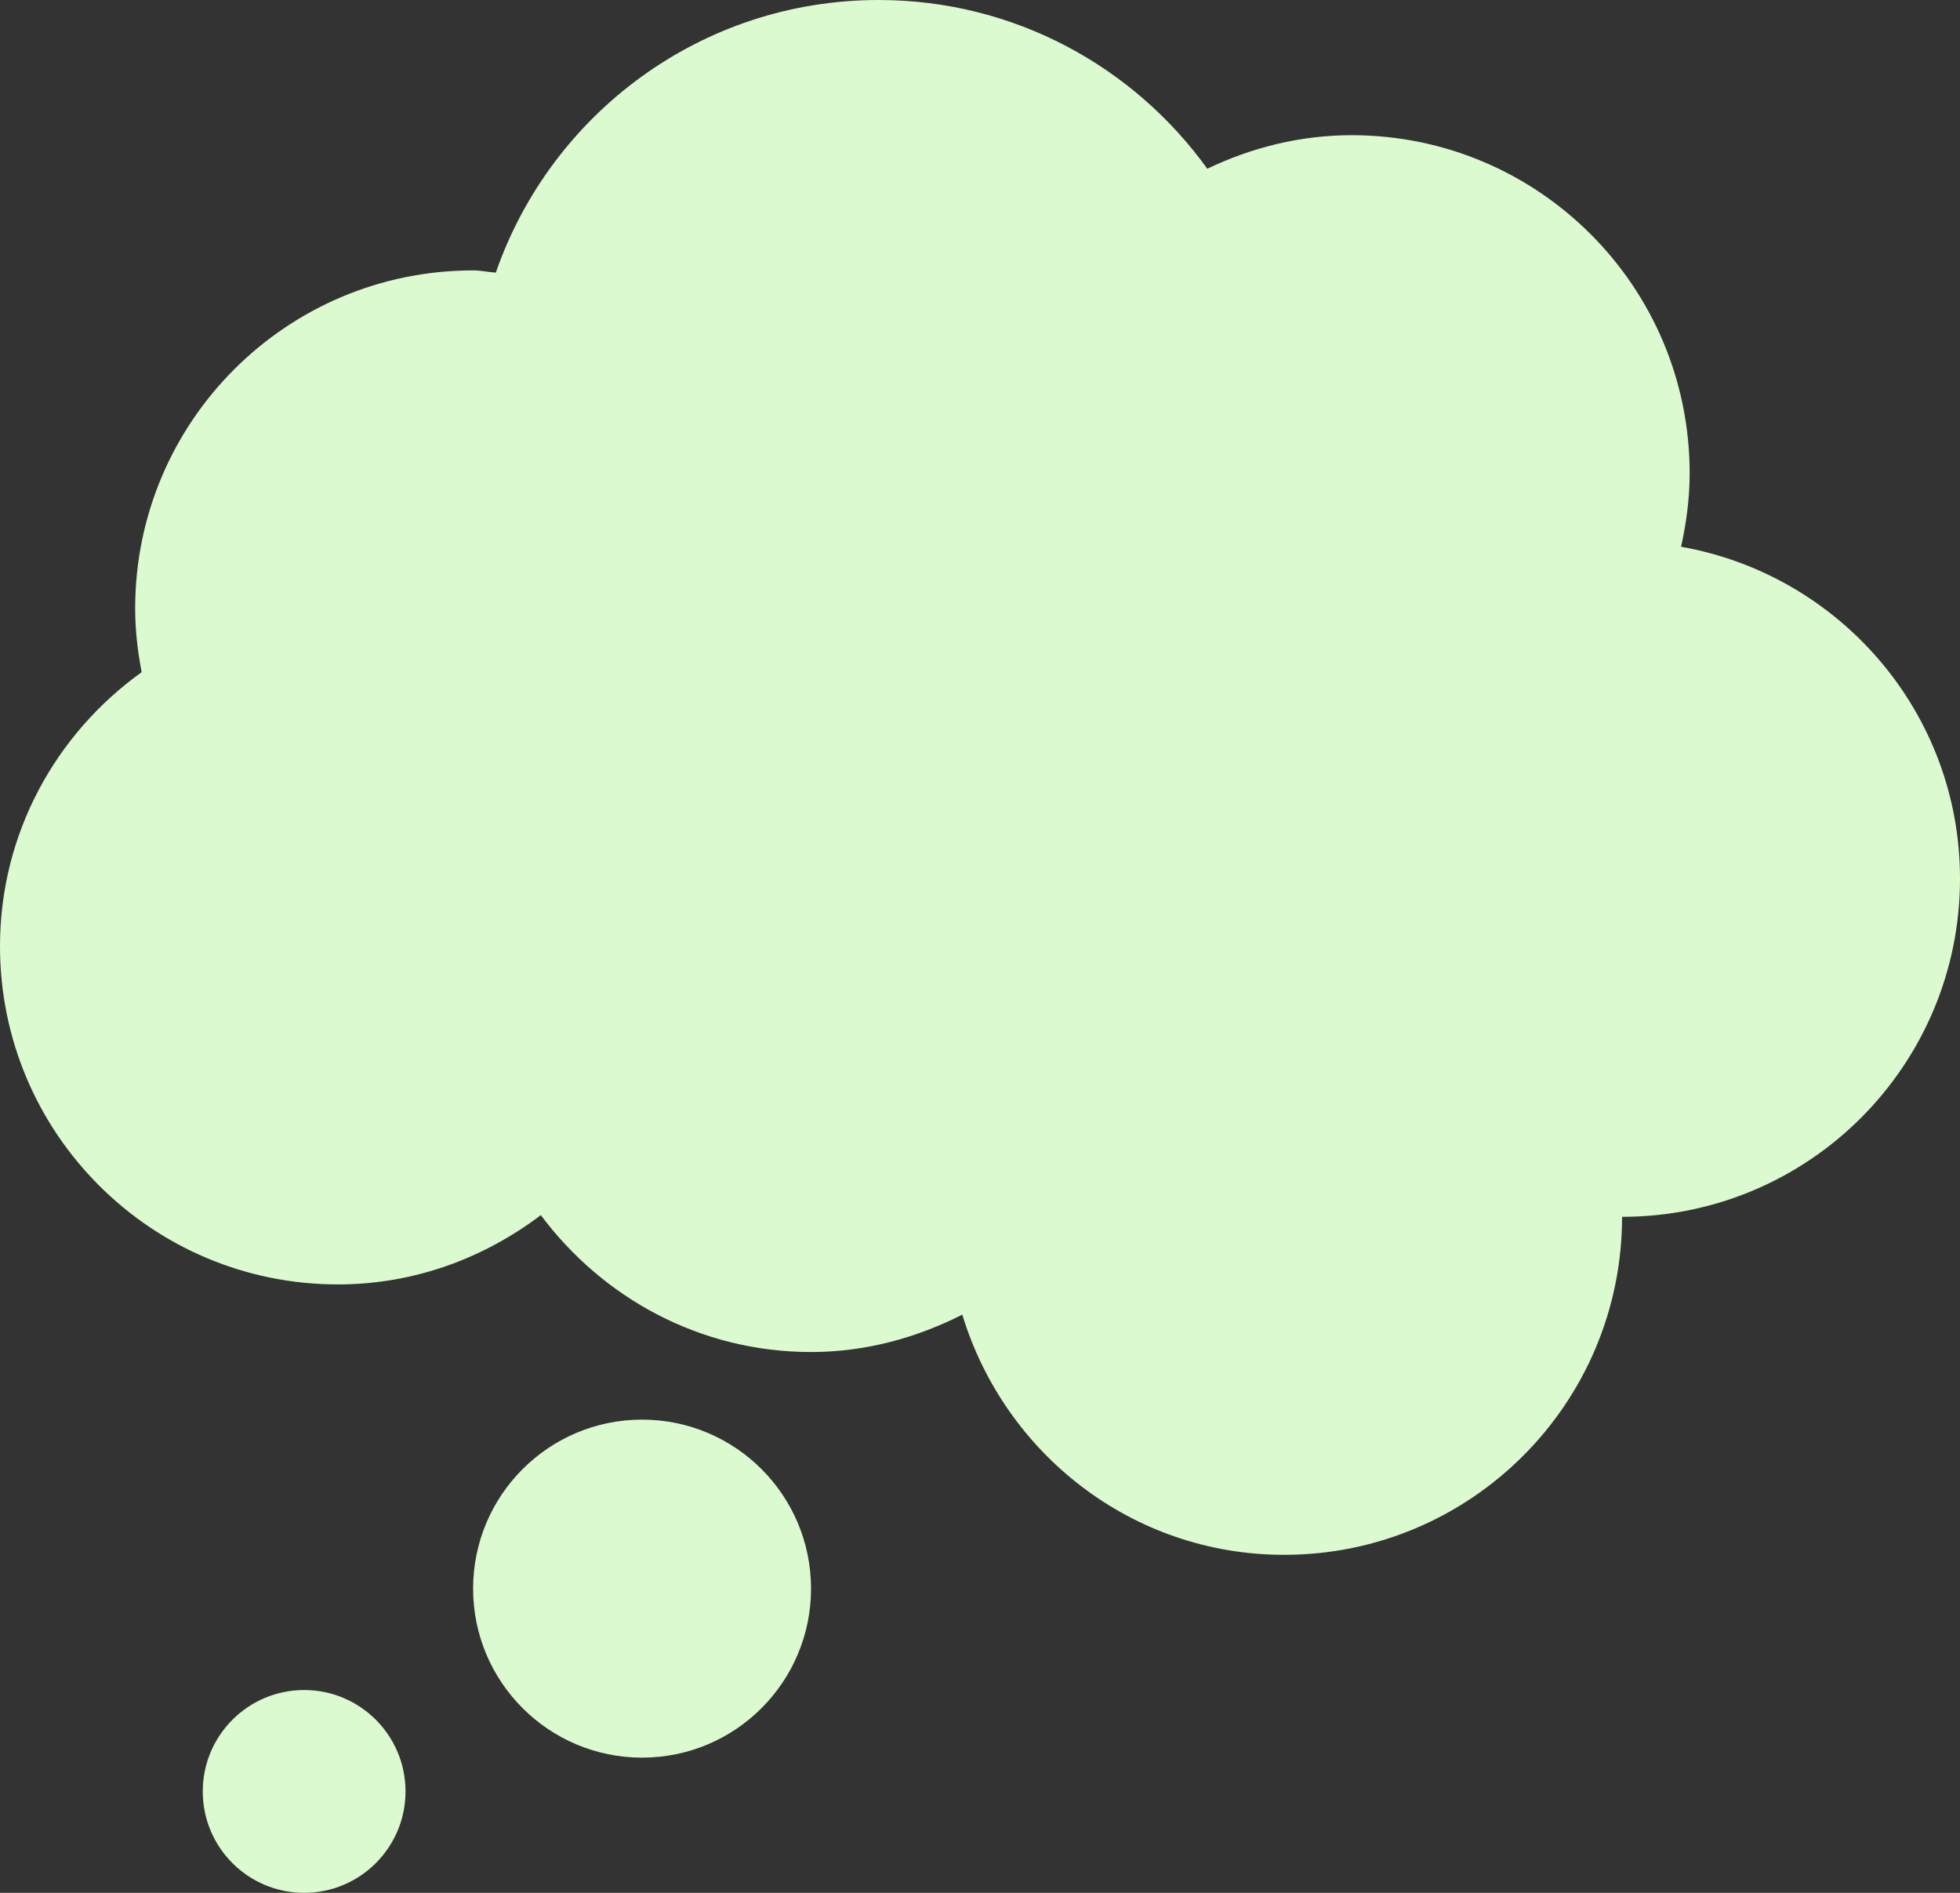
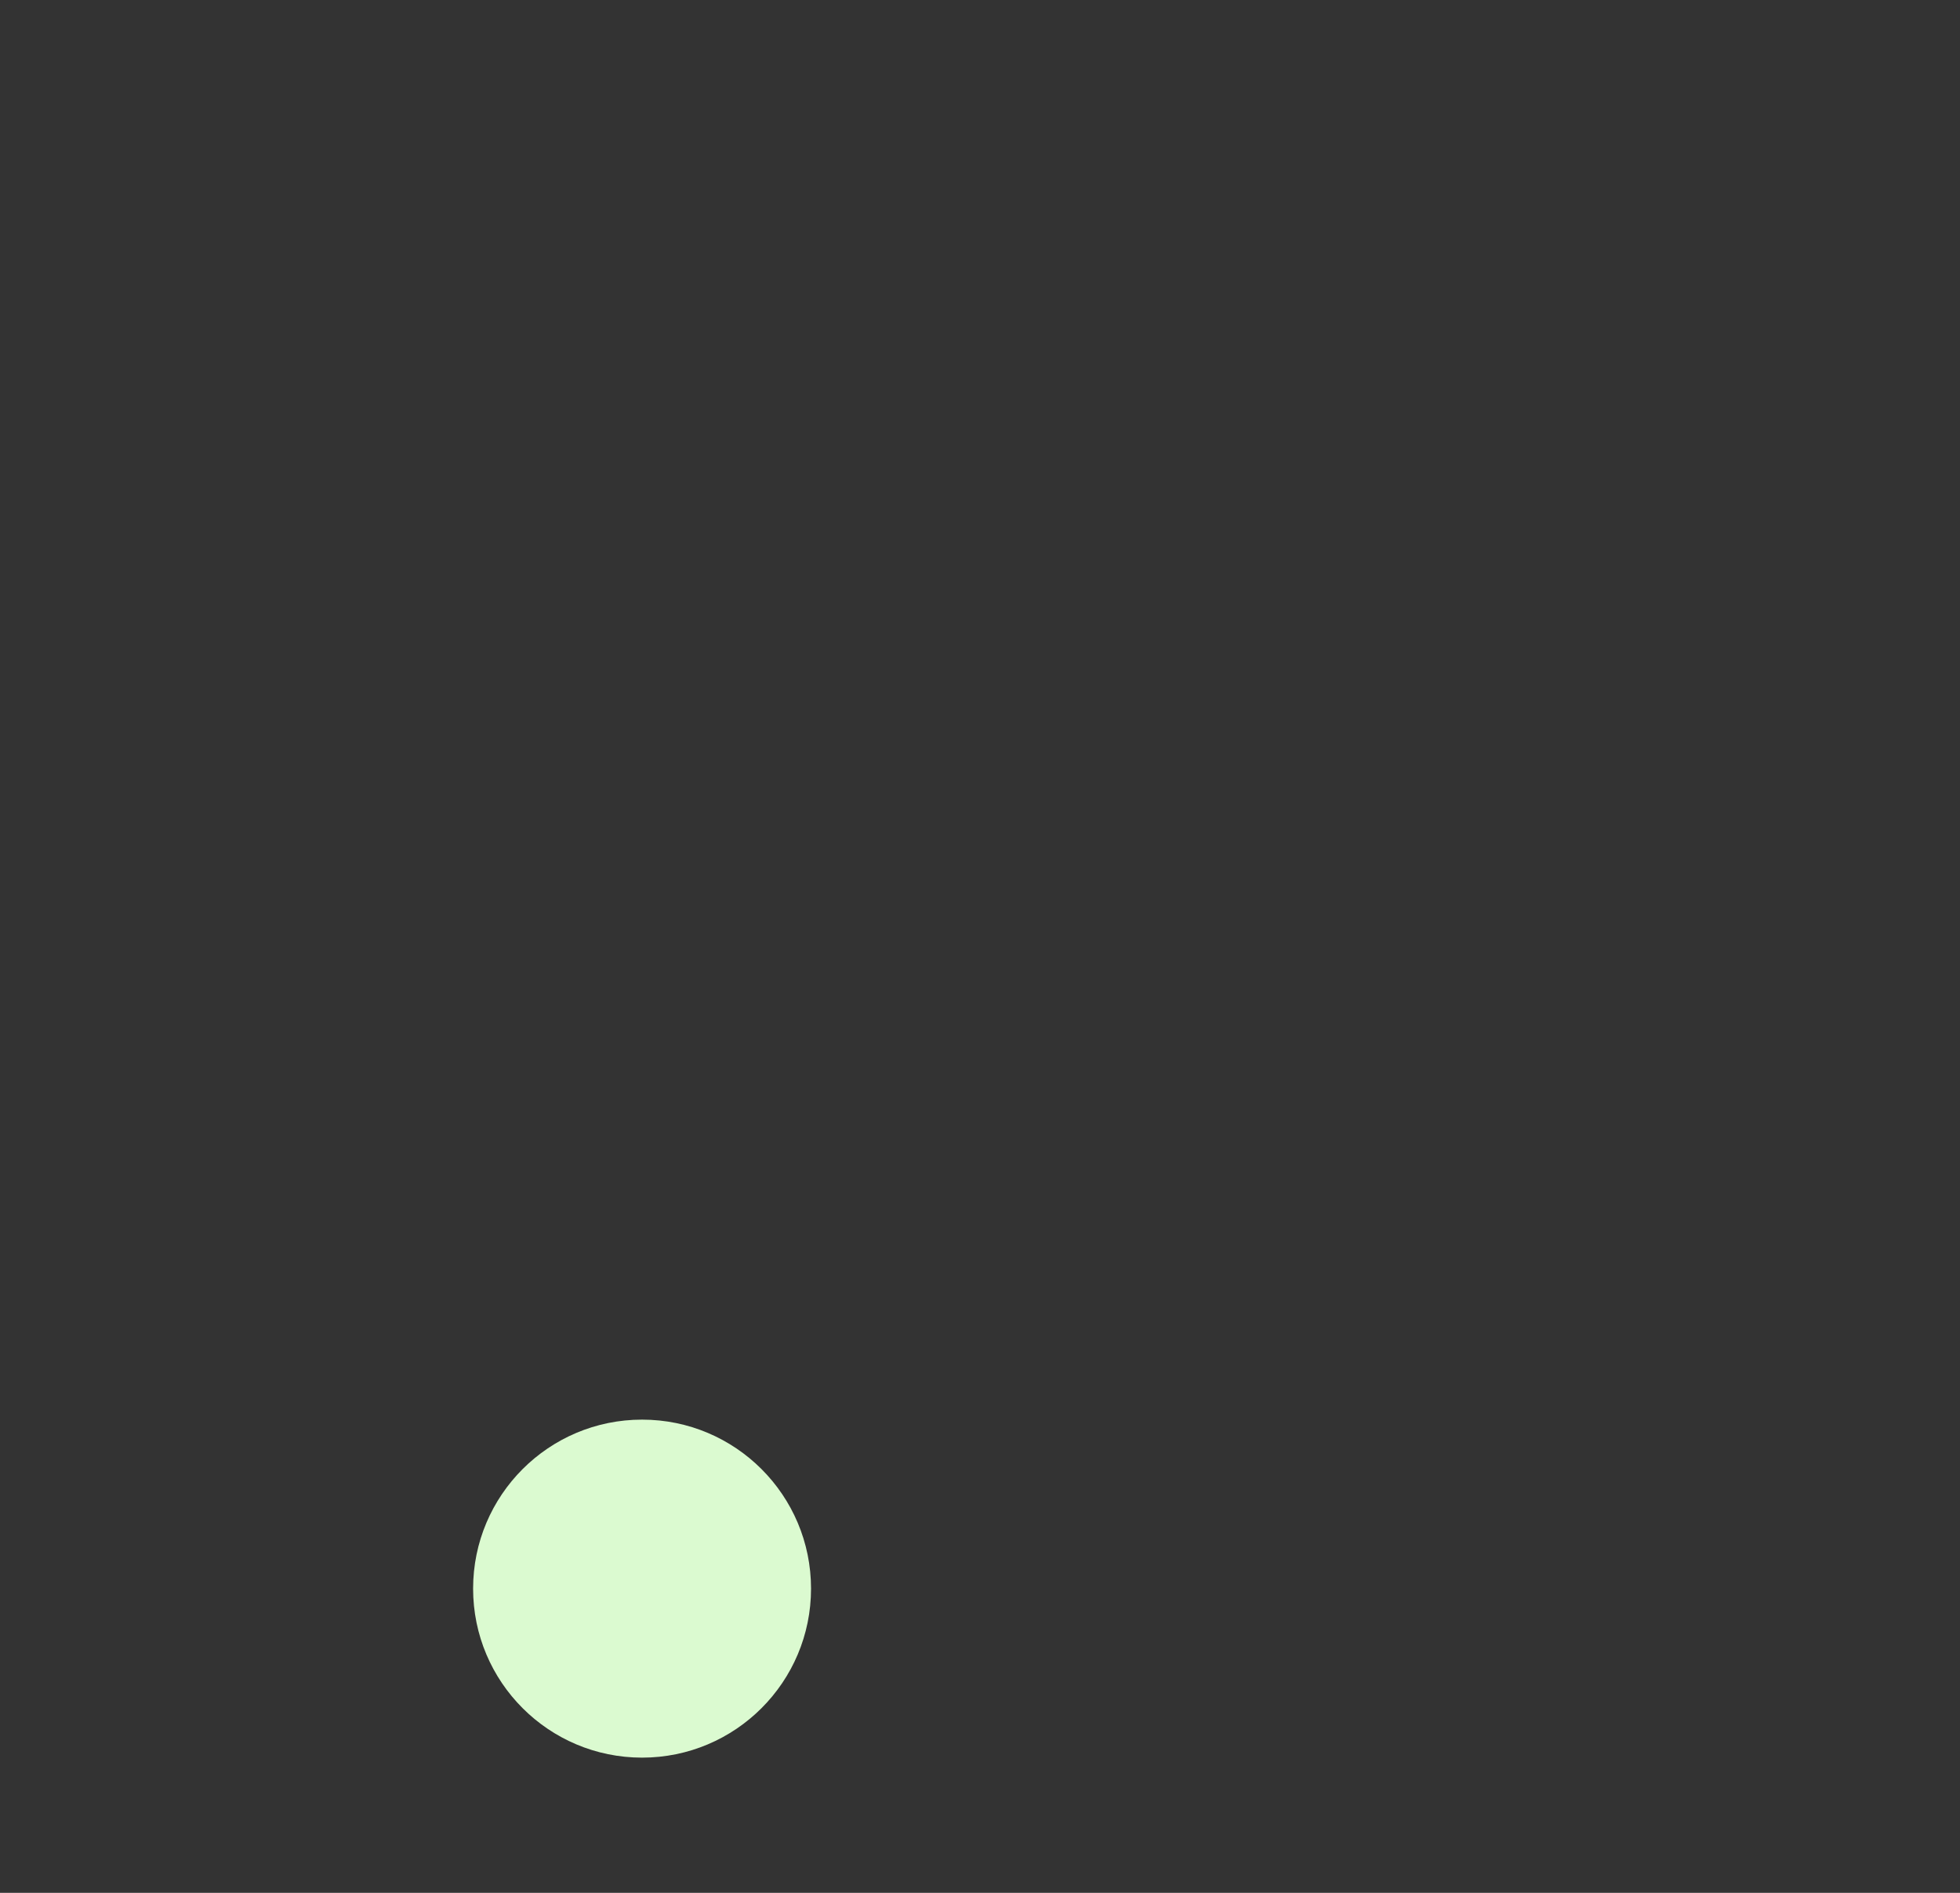
<svg xmlns="http://www.w3.org/2000/svg" fill="#dbfad0" height="28" preserveAspectRatio="xMidYMid meet" version="1" viewBox="0.0 0.0 29.0 28.0" width="29" zoomAndPan="magnify">
  <rect x="0.0" y="0.0" width="29.0" height="28.0" fill="#333333" stroke="none" />
  <g id="change1_1">
-     <path d="M24.873,8.088C24.951,7.736,25,7.375,25,7c0-2.762-2.239-5-5-5c-0.768,0-1.486,0.185-2.137,0.496 C16.774,0.984,15.004,0,13,0c-2.625,0-4.85,1.686-5.664,4.033C7.223,4.025,7.115,4,7,4C4.239,4,2,6.238,2,9 c0,0.322,0.037,0.637,0.096,0.943C0.831,10.85,0,12.324,0,13.998C0,16.762,2.238,19,5,19c1.132,0,2.164-0.391,3.002-1.025 C8.914,19.197,10.357,20,12,20c0.809,0,1.562-0.211,2.238-0.553C14.862,21.498,16.746,23,19,23c2.762,0,5-2.238,5-5l0,0l0,0 c2.762,0,5-2.238,5-5.002C29,10.537,27.217,8.502,24.873,8.088z" fill="inherit" />
    <circle cx="9.5" cy="23.5" fill="inherit" r="2.5" />
-     <circle cx="4.5" cy="26.5" fill="inherit" r="1.5" />
  </g>
</svg>